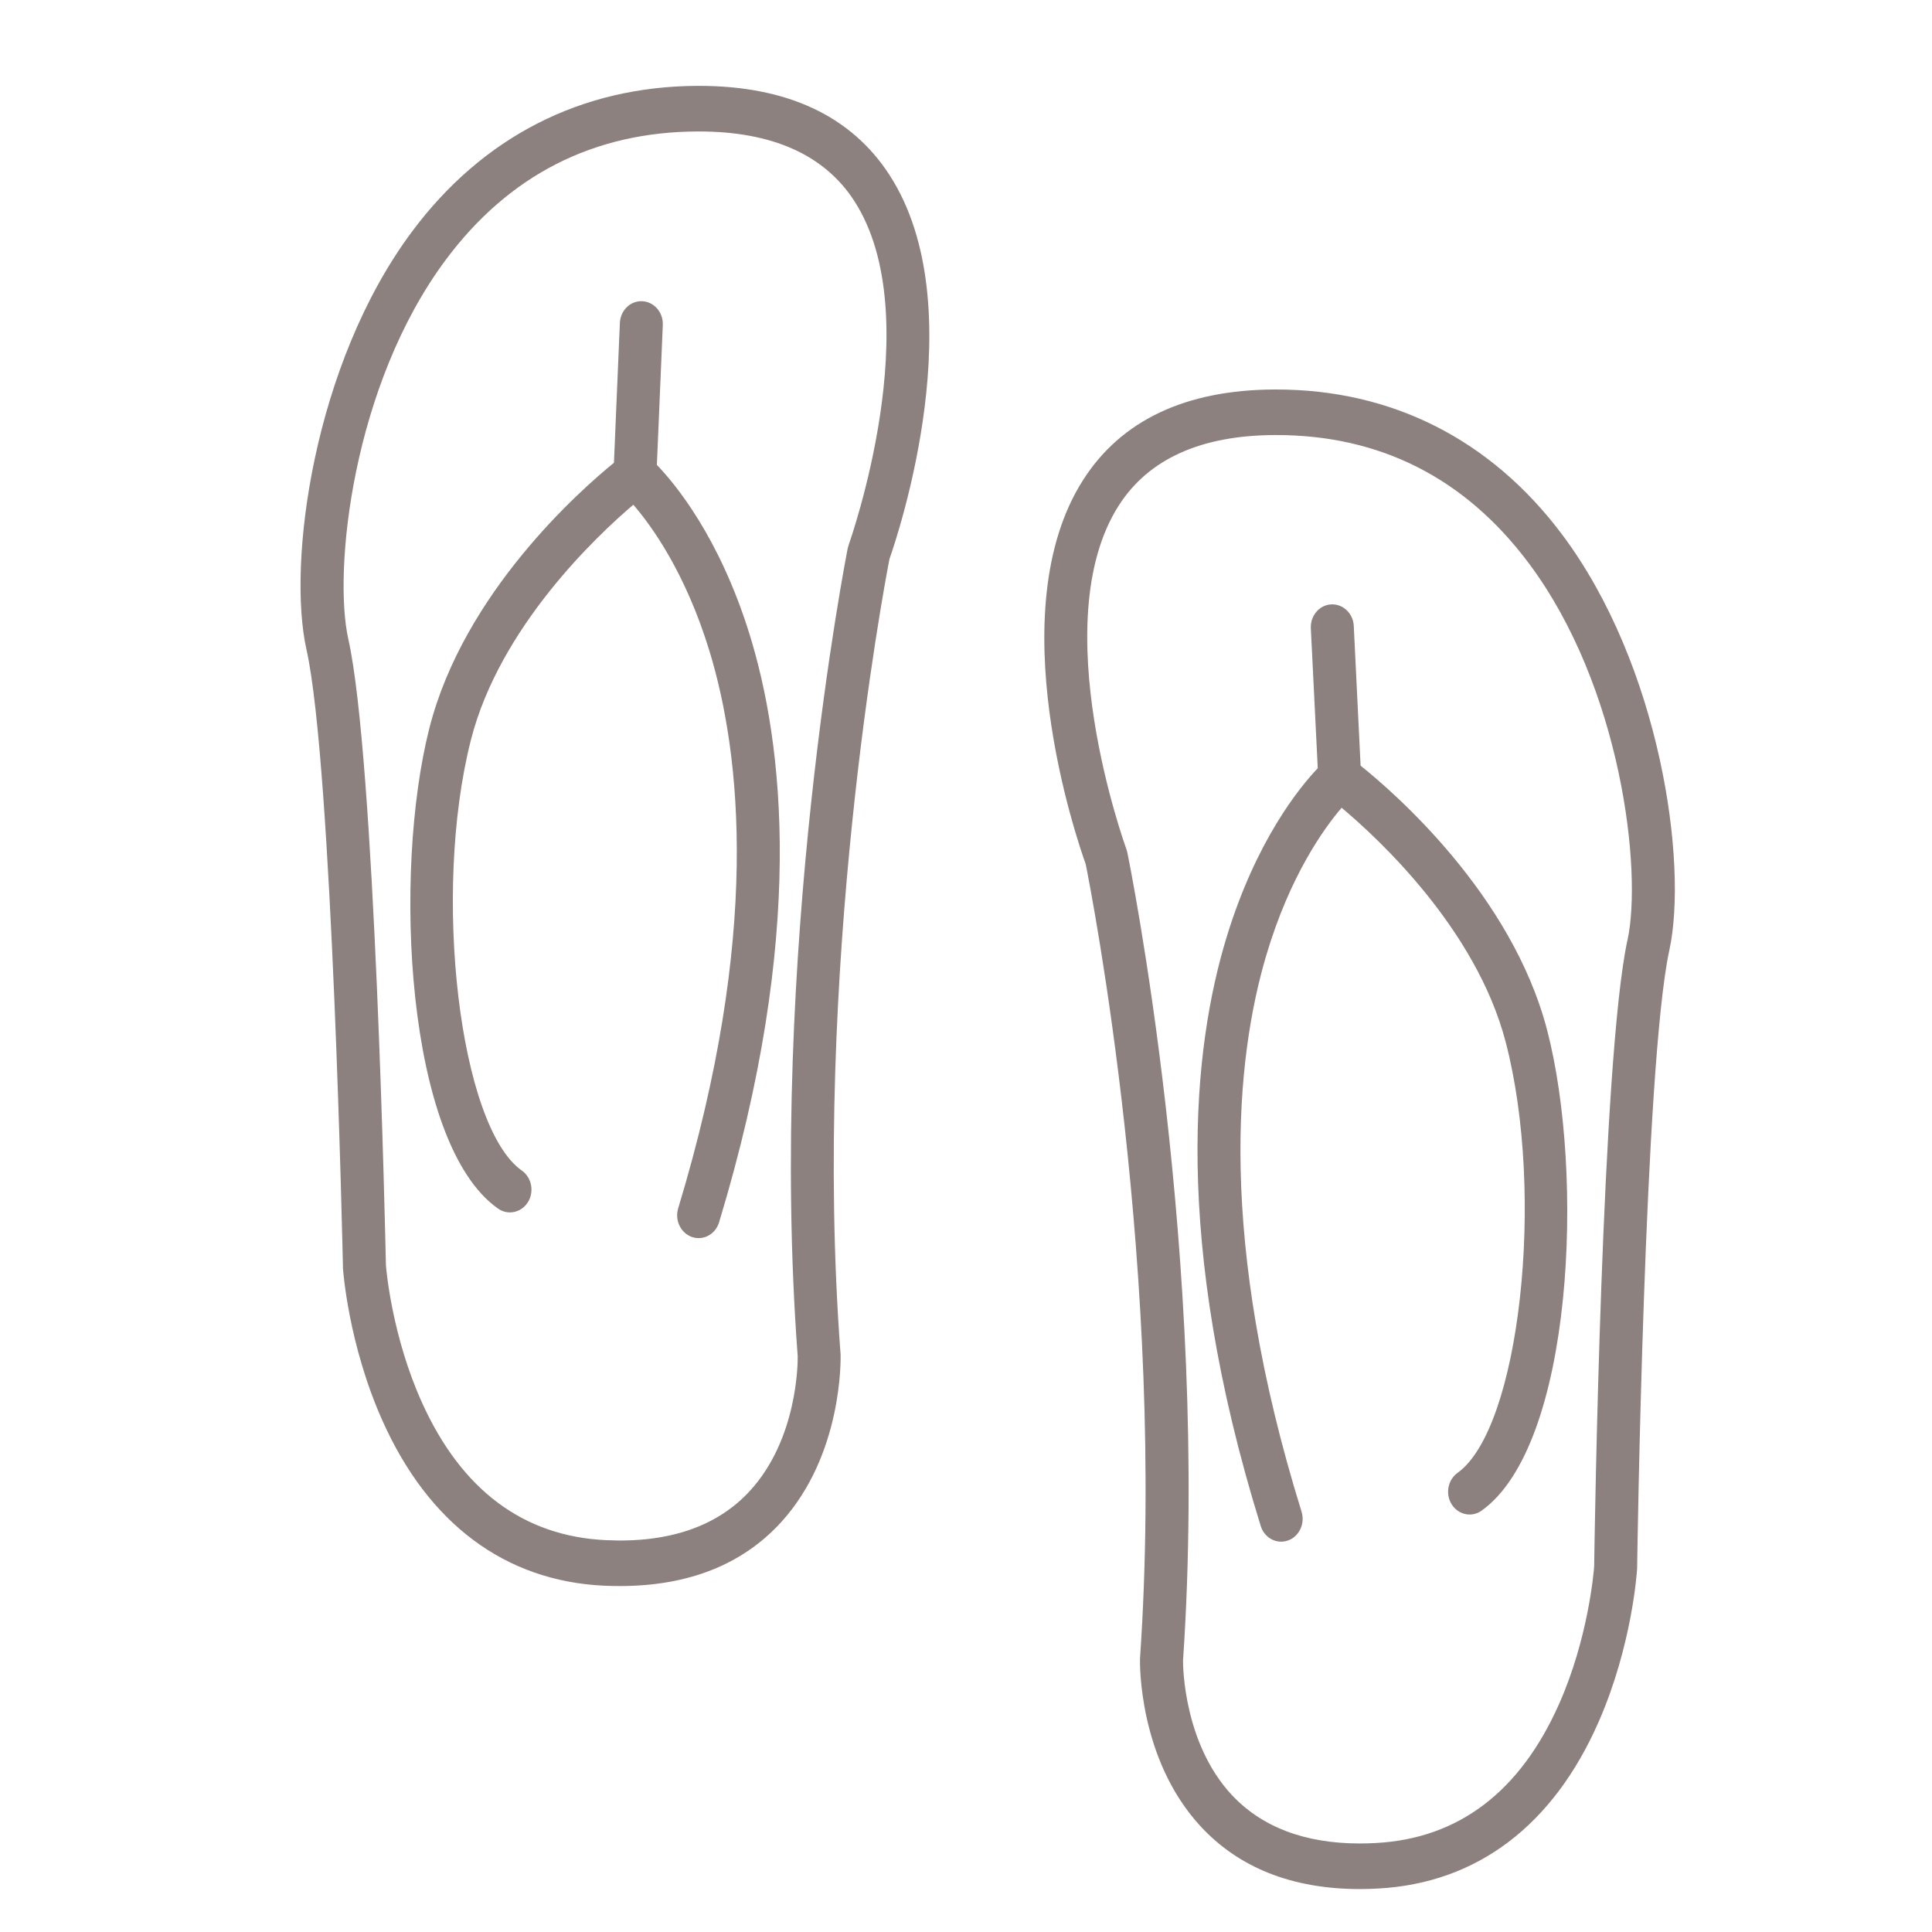
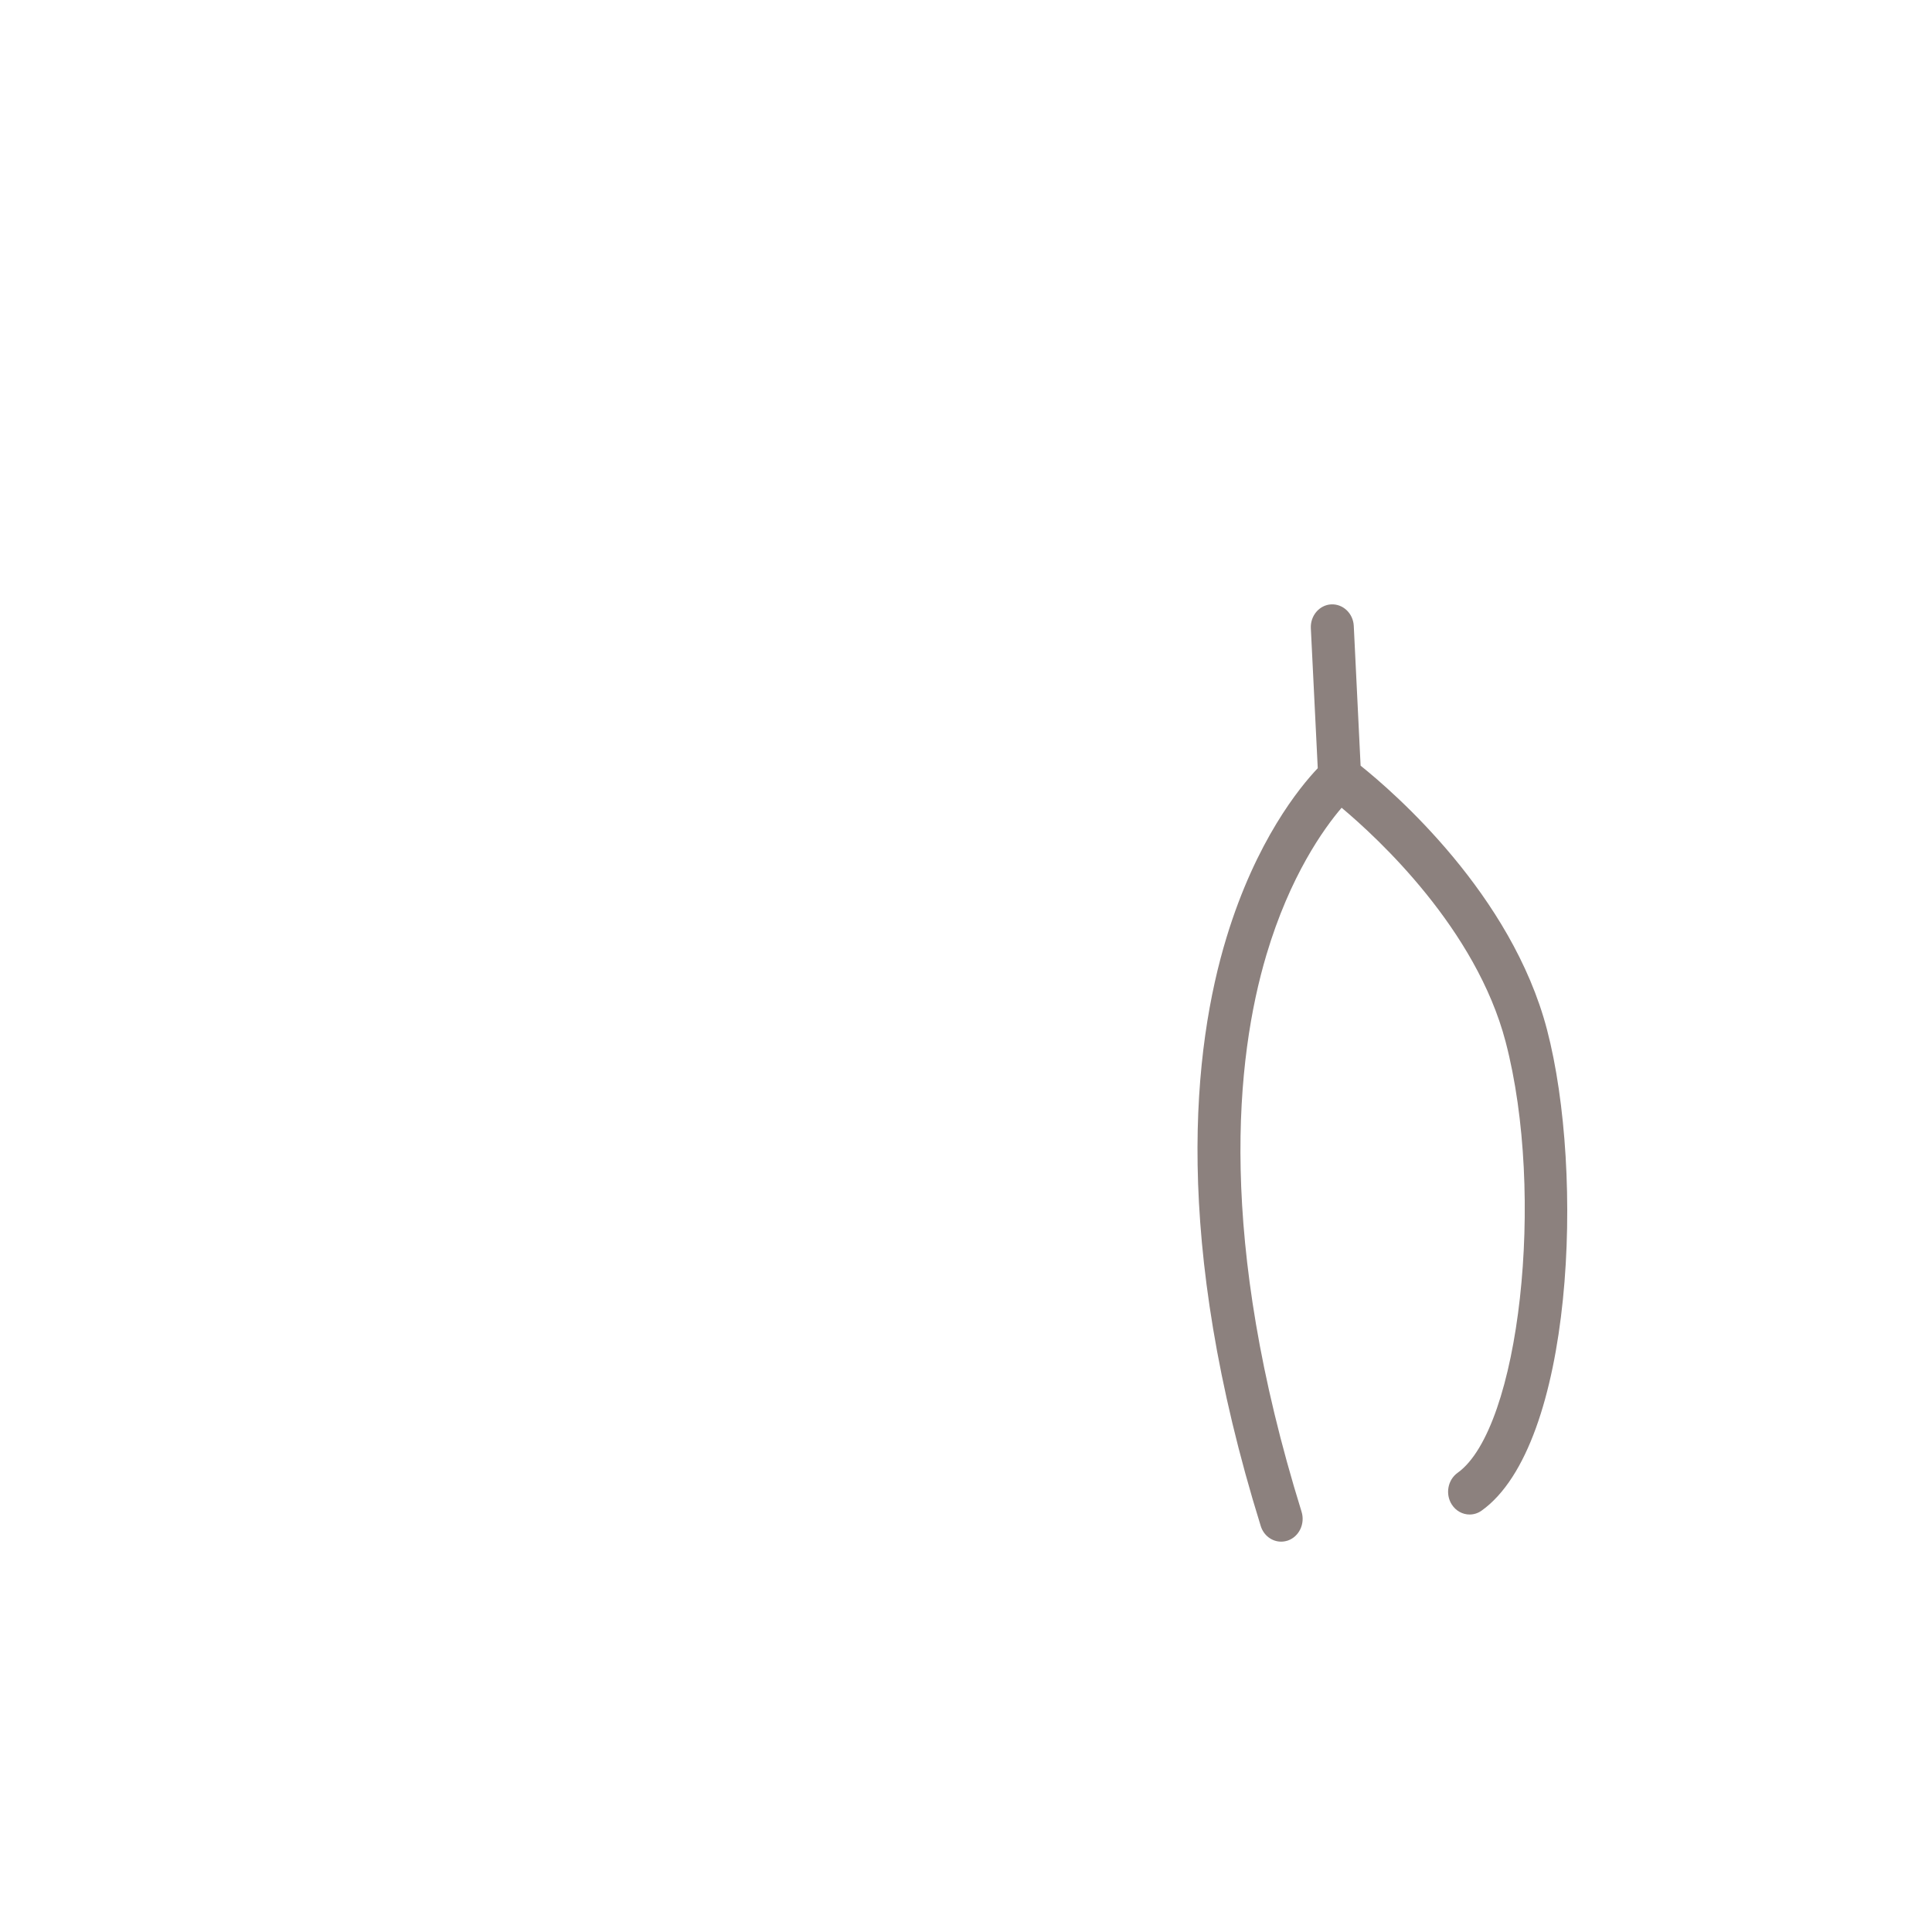
<svg xmlns="http://www.w3.org/2000/svg" width="45" height="45" viewBox="0 0 45 45" fill="none">
-   <path d="M16.28 2H16.253C13.541 2.008 11.237 3.186 9.588 5.406C7.298 8.489 6.686 13.114 7.139 15.132C7.74 17.808 7.985 29.394 7.988 29.511C7.988 29.519 7.988 29.528 7.988 29.537C7.993 29.609 8.118 31.321 8.906 33.086C9.981 35.493 11.765 36.824 14.066 36.934C14.192 36.94 14.318 36.942 14.441 36.942C16.029 36.942 17.291 36.443 18.19 35.459C19.632 33.88 19.581 31.641 19.579 31.546C19.579 31.537 19.579 31.529 19.577 31.52C18.906 22.606 20.589 13.68 20.717 13.022C20.916 12.455 22.703 7.138 20.718 4.076C19.827 2.699 18.333 2 16.28 2ZM19.77 12.683C19.761 12.709 19.753 12.735 19.747 12.762C19.728 12.856 17.878 22.22 18.58 31.59C18.582 31.739 18.579 33.508 17.472 34.72C16.711 35.553 15.577 35.944 14.111 35.873C12.186 35.782 10.743 34.7 9.824 32.658C9.14 31.14 9 29.616 8.989 29.471C8.974 28.8 8.733 17.646 8.113 14.886C7.756 13.293 8.206 8.982 10.375 6.062C11.848 4.079 13.826 3.069 16.255 3.062H16.28C17.984 3.062 19.2 3.605 19.895 4.676C21.651 7.383 19.788 12.631 19.77 12.683Z" fill="#8C817E" />
-   <path d="M15.3 10.83L15.438 7.57C15.45 7.277 15.236 7.029 14.96 7.016C14.682 7.003 14.45 7.23 14.438 7.523L14.3 10.779C13.529 11.406 10.804 13.8 10.001 16.96C9.146 20.32 9.448 26.639 11.601 28.151C11.687 28.211 11.783 28.239 11.878 28.239C12.04 28.239 12.199 28.156 12.296 28.001C12.448 27.757 12.385 27.427 12.155 27.265C10.702 26.245 10.059 20.808 10.968 17.236C11.636 14.61 13.898 12.482 14.751 11.756C15.166 12.235 15.964 13.327 16.526 15.168C17.258 17.571 17.726 21.773 15.796 28.145C15.712 28.424 15.856 28.722 16.12 28.813C16.171 28.83 16.222 28.838 16.273 28.838C16.485 28.838 16.681 28.695 16.749 28.469C18.78 21.77 18.251 17.311 17.451 14.749C16.749 12.503 15.727 11.272 15.302 10.831L15.3 10.83Z" fill="#8C817E" />
-   <path d="M36.38 12.444C34.724 10.238 32.423 9.072 29.724 9.072H29.679C27.615 9.082 26.117 9.789 25.23 11.176C23.261 14.252 25.085 19.561 25.288 20.127C25.42 20.784 27.164 29.698 26.554 38.617C26.554 38.626 26.553 38.634 26.553 38.642C26.55 38.736 26.516 40.965 27.958 42.532C28.854 43.505 30.102 43.999 31.671 44H31.672C31.812 44 31.958 43.995 32.104 43.987C34.404 43.861 36.179 42.517 37.237 40.101C38.013 38.33 38.127 36.617 38.131 36.545C38.131 36.536 38.132 36.527 38.132 36.519C38.133 36.402 38.299 24.815 38.882 22.133C39.319 20.119 38.68 15.509 36.38 12.444V12.444ZM37.907 21.895C37.306 24.66 37.141 35.814 37.131 36.487C37.12 36.633 36.991 38.159 36.318 39.68C35.412 41.729 33.976 42.822 32.052 42.927C31.923 42.934 31.795 42.938 31.672 42.938C30.387 42.938 29.381 42.553 28.681 41.797C27.575 40.601 27.554 38.821 27.555 38.678C28.194 29.303 26.278 19.954 26.259 19.861C26.253 19.833 26.246 19.807 26.237 19.781C26.218 19.729 24.315 14.497 26.059 11.773C26.75 10.692 27.97 10.141 29.685 10.133H29.726C32.143 10.133 34.118 11.133 35.598 13.105C37.777 16.008 38.253 20.305 37.908 21.895H37.907Z" fill="#8C817E" />
  <path d="M31.691 17.834L31.532 14.579C31.518 14.287 31.282 14.064 31.006 14.077C30.73 14.092 30.518 14.341 30.532 14.634L30.693 17.893C30.27 18.338 29.257 19.577 28.57 21.829C27.786 24.396 27.289 28.86 29.365 35.544C29.434 35.767 29.63 35.908 29.84 35.908C29.892 35.908 29.944 35.899 29.997 35.882C30.26 35.79 30.402 35.49 30.316 35.211C28.341 28.854 28.781 24.648 29.497 22.241C30.046 20.395 30.837 19.296 31.249 18.814C32.107 19.533 34.381 21.638 35.069 24.266C36.002 27.832 35.395 33.274 33.95 34.305C33.721 34.469 33.66 34.799 33.814 35.042C33.911 35.194 34.069 35.276 34.23 35.276C34.326 35.276 34.423 35.247 34.509 35.186C36.651 33.658 36.91 27.336 36.033 23.983C35.208 20.829 32.467 18.455 31.692 17.835L31.691 17.834Z" fill="#8C817E" />
</svg>